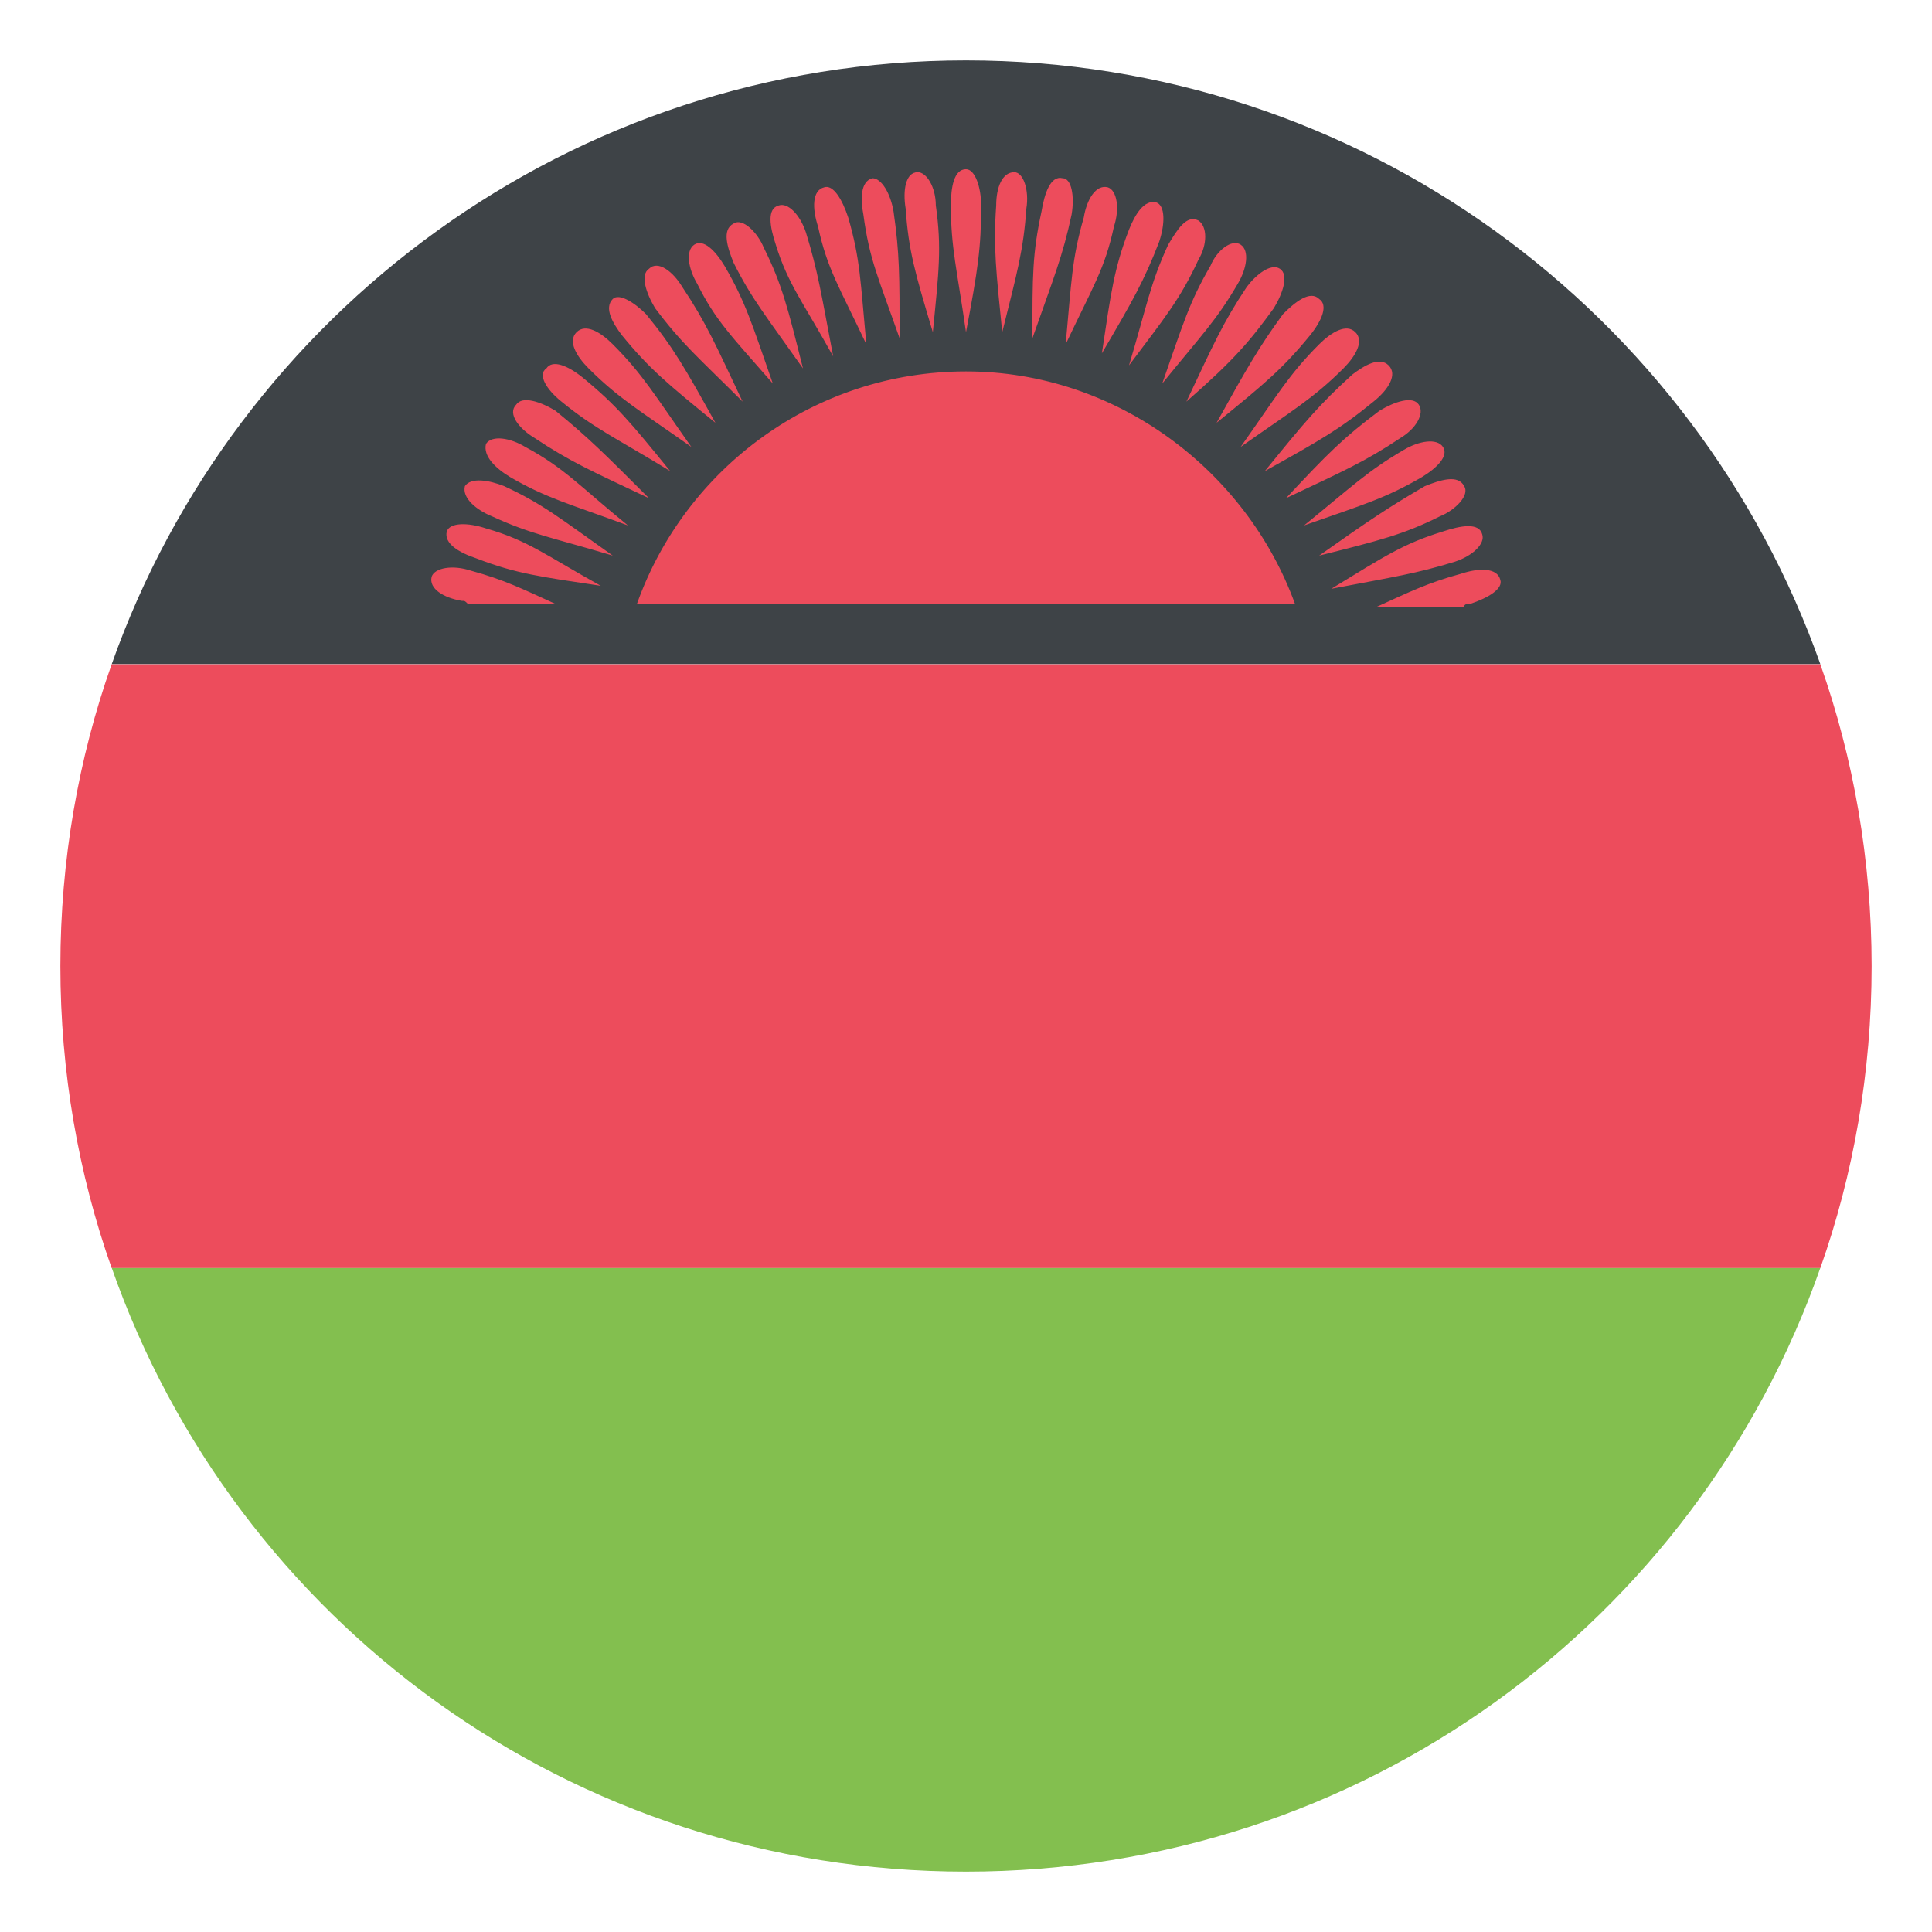
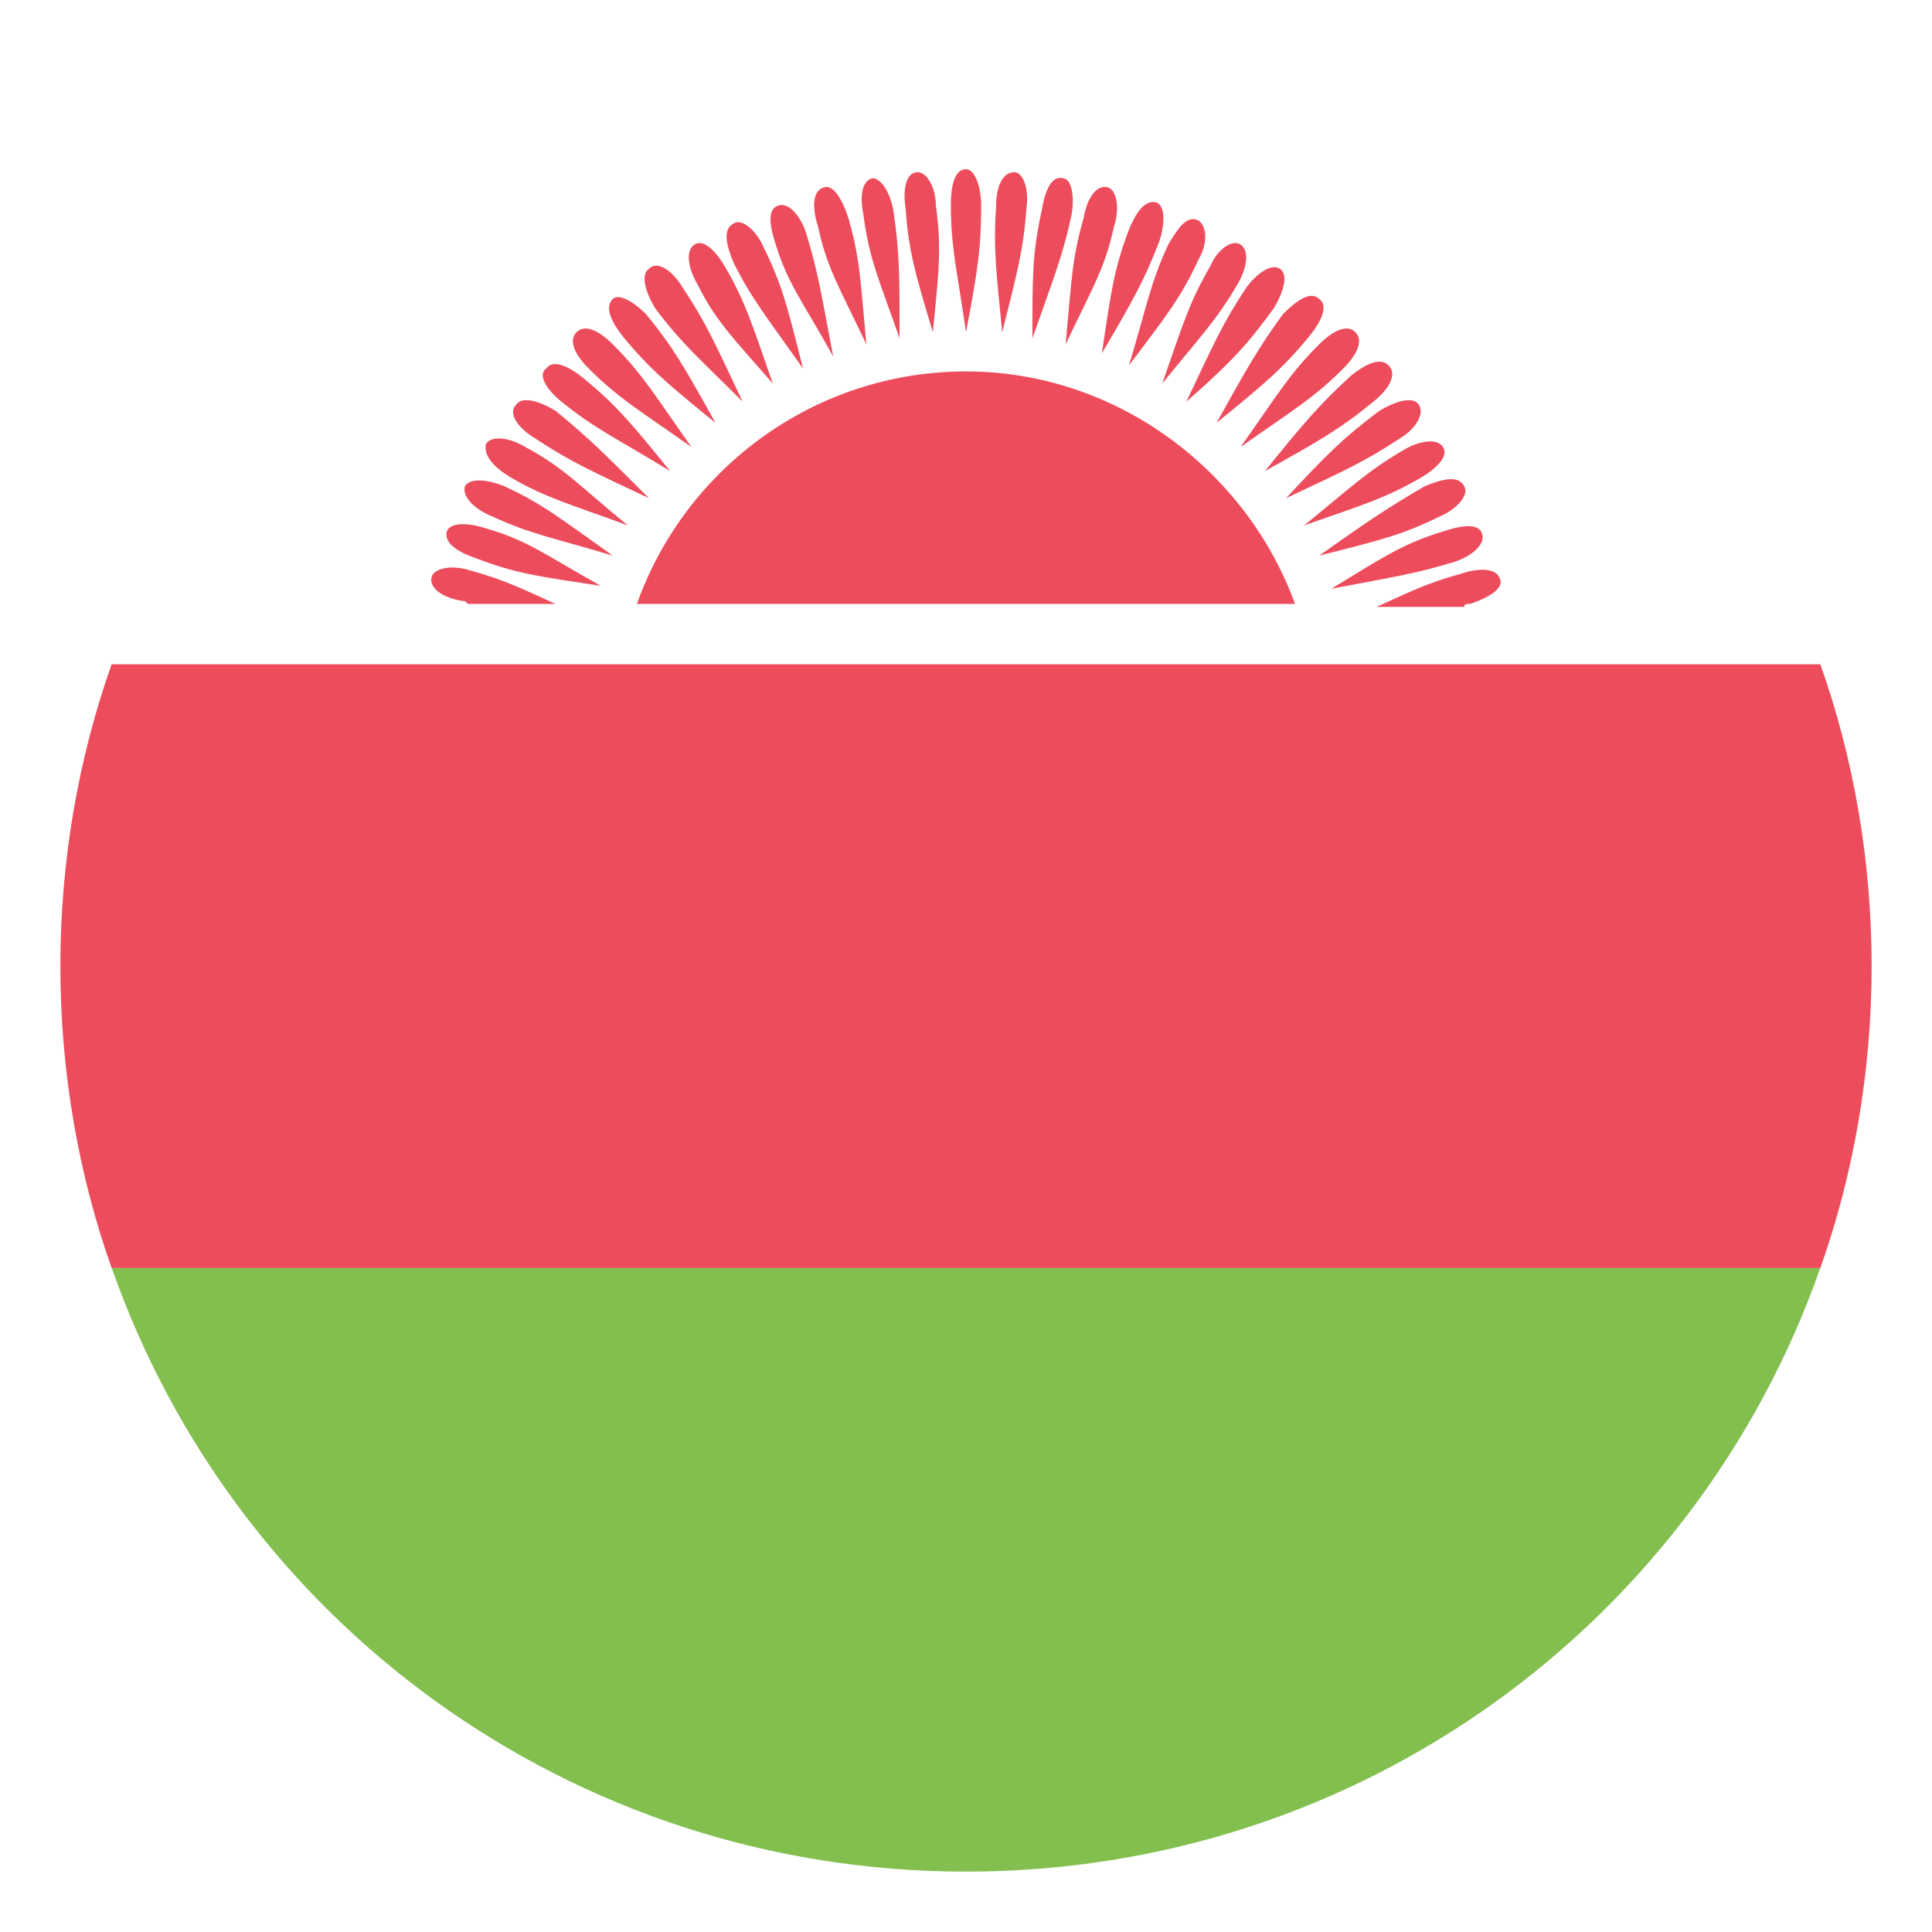
<svg xmlns="http://www.w3.org/2000/svg" width="24" height="24" viewBox="0 0 24 24" fill="none">
  <g clip-path="url(#clip0_40876_52799)">
-     <path d="M12 0.75C7.088 0.75 2.925 3.9 1.388 8.25H22.613C21.075 3.9 16.913 0.75 12 0.75Z" fill="#3E4347" />
    <path d="M12 23.25C16.913 23.25 21.075 20.137 22.613 15.75H1.388C2.925 20.137 7.088 23.25 12 23.25Z" fill="#83BF4F" />
-     <path d="M1.387 8.252C0.975 9.414 0.75 10.689 0.75 12.002C0.75 13.314 0.975 14.589 1.387 15.752H22.613C23.025 14.589 23.25 13.314 23.25 12.002C23.25 10.689 23.025 9.414 22.613 8.252H1.387ZM12 4.614C10.125 4.614 8.512 5.814 7.912 7.502H16.087C15.488 5.852 13.875 4.614 12 4.614ZM12.188 2.552C12.188 2.327 12.113 2.102 12 2.102C11.85 2.102 11.812 2.327 11.812 2.552C11.812 3.077 11.887 3.339 12 4.127C12.15 3.339 12.188 3.077 12.188 2.552ZM12.75 2.589C12.787 2.364 12.713 2.139 12.6 2.139C12.45 2.139 12.375 2.327 12.375 2.552C12.338 3.077 12.375 3.377 12.45 4.127C12.637 3.377 12.713 3.114 12.75 2.589ZM12.825 4.202C13.088 3.452 13.2 3.189 13.312 2.664C13.35 2.439 13.312 2.214 13.2 2.214C13.05 2.177 12.975 2.402 12.938 2.627C12.825 3.152 12.825 3.414 12.825 4.202ZM13.838 2.814C13.912 2.589 13.875 2.364 13.762 2.327C13.613 2.289 13.5 2.477 13.463 2.702C13.312 3.227 13.312 3.489 13.238 4.277C13.575 3.564 13.725 3.339 13.838 2.814ZM14.4 3.002C14.475 2.777 14.475 2.552 14.363 2.514C14.213 2.477 14.1 2.664 14.025 2.852C13.838 3.339 13.8 3.639 13.688 4.389C14.062 3.752 14.213 3.489 14.4 3.002ZM14.887 3.227C15 3.039 15 2.814 14.887 2.739C14.738 2.664 14.625 2.852 14.512 3.039C14.287 3.527 14.25 3.789 14.025 4.539C14.475 3.939 14.662 3.714 14.887 3.227ZM15.375 3.527C15.488 3.339 15.525 3.114 15.412 3.039C15.3 2.964 15.113 3.114 15.037 3.302C14.775 3.752 14.7 4.014 14.438 4.764C14.925 4.164 15.113 3.977 15.375 3.527ZM15.825 3.827C15.938 3.639 16.012 3.414 15.9 3.339C15.787 3.264 15.6 3.414 15.488 3.564C15.188 4.014 15.075 4.277 14.738 4.989C15.338 4.464 15.525 4.239 15.825 3.827ZM15.113 5.252C15.713 4.764 15.938 4.577 16.275 4.164C16.425 3.977 16.5 3.789 16.387 3.714C16.275 3.602 16.087 3.752 15.938 3.902C15.637 4.314 15.488 4.577 15.113 5.252ZM15.412 5.552C16.05 5.102 16.312 4.952 16.688 4.577C16.837 4.427 16.95 4.239 16.837 4.127C16.725 4.014 16.538 4.127 16.387 4.277C16.012 4.652 15.863 4.914 15.412 5.552ZM15.713 5.852C16.387 5.477 16.65 5.327 17.062 4.989C17.25 4.839 17.363 4.652 17.25 4.539C17.137 4.427 16.95 4.539 16.8 4.652C16.387 5.027 16.2 5.252 15.713 5.852ZM15.975 6.189C16.688 5.852 16.95 5.739 17.4 5.439C17.587 5.327 17.7 5.139 17.625 5.027C17.55 4.914 17.325 4.989 17.137 5.102C16.688 5.439 16.5 5.627 15.975 6.189ZM16.2 6.527C16.95 6.264 17.212 6.189 17.663 5.927C17.85 5.814 18 5.664 17.925 5.552C17.85 5.439 17.625 5.477 17.438 5.589C16.988 5.852 16.8 6.039 16.2 6.527ZM16.387 6.902C17.137 6.714 17.438 6.639 17.887 6.414C18.075 6.339 18.262 6.152 18.188 6.039C18.113 5.889 17.887 5.964 17.7 6.039C17.25 6.302 17.025 6.452 16.387 6.902ZM16.538 7.314C17.325 7.164 17.587 7.127 18.075 6.977C18.3 6.902 18.45 6.752 18.413 6.639C18.375 6.489 18.15 6.527 17.925 6.602C17.438 6.752 17.212 6.902 16.538 7.314ZM18.262 7.502C18.488 7.427 18.675 7.314 18.637 7.202C18.6 7.052 18.375 7.052 18.15 7.127C17.738 7.239 17.512 7.352 17.1 7.539H18.188C18.188 7.502 18.225 7.502 18.262 7.502ZM5.85 7.089C5.625 7.014 5.4 7.052 5.362 7.164C5.325 7.314 5.513 7.427 5.737 7.464C5.775 7.464 5.775 7.464 5.812 7.502H6.9C6.487 7.314 6.263 7.202 5.85 7.089ZM5.925 6.939C6.412 7.127 6.713 7.164 7.463 7.277C6.787 6.902 6.562 6.714 6.037 6.564C5.812 6.489 5.588 6.489 5.55 6.602C5.513 6.752 5.7 6.864 5.925 6.939ZM6.112 6.414C6.6 6.639 6.862 6.677 7.612 6.902C6.975 6.452 6.75 6.264 6.263 6.039C6.075 5.964 5.85 5.927 5.775 6.039C5.737 6.189 5.925 6.339 6.112 6.414ZM6.338 5.927C6.787 6.189 7.088 6.264 7.8 6.527C7.2 6.039 7.013 5.814 6.525 5.552C6.338 5.439 6.112 5.402 6.037 5.514C6 5.664 6.15 5.814 6.338 5.927ZM6.638 5.439C7.088 5.739 7.35 5.852 8.062 6.189C7.5 5.627 7.312 5.439 6.9 5.102C6.713 4.989 6.487 4.914 6.412 5.027C6.3 5.139 6.45 5.327 6.638 5.439ZM6.975 4.989C7.388 5.327 7.65 5.439 8.325 5.852C7.838 5.252 7.65 5.027 7.237 4.689C7.05 4.539 6.862 4.464 6.787 4.577C6.675 4.652 6.787 4.839 6.975 4.989ZM8.588 5.552C8.137 4.914 7.987 4.652 7.612 4.277C7.463 4.127 7.275 4.014 7.162 4.127C7.05 4.239 7.162 4.427 7.312 4.577C7.688 4.952 7.95 5.102 8.588 5.552ZM8.887 5.252C8.512 4.577 8.363 4.314 8.025 3.902C7.875 3.752 7.688 3.639 7.612 3.714C7.5 3.827 7.612 4.014 7.725 4.164C8.062 4.577 8.287 4.764 8.887 5.252ZM9.225 4.989C8.887 4.277 8.775 4.014 8.475 3.564C8.363 3.377 8.175 3.227 8.062 3.339C7.95 3.414 8.025 3.639 8.137 3.827C8.475 4.277 8.662 4.427 9.225 4.989ZM9.6 4.764C9.338 4.014 9.262 3.752 9 3.302C8.887 3.114 8.738 2.964 8.625 3.039C8.512 3.114 8.55 3.339 8.662 3.527C8.887 3.977 9.075 4.164 9.6 4.764ZM9.975 4.577C9.787 3.827 9.713 3.527 9.488 3.077C9.412 2.889 9.225 2.702 9.113 2.777C8.963 2.852 9.037 3.077 9.113 3.264C9.338 3.714 9.525 3.939 9.975 4.577ZM10.35 4.427C10.2 3.639 10.162 3.377 10.012 2.889C9.938 2.664 9.787 2.514 9.675 2.552C9.525 2.589 9.562 2.814 9.637 3.039C9.787 3.527 9.975 3.752 10.35 4.427ZM10.762 4.277C10.688 3.489 10.688 3.227 10.537 2.702C10.463 2.477 10.35 2.289 10.238 2.327C10.088 2.364 10.088 2.589 10.162 2.814C10.275 3.339 10.425 3.564 10.762 4.277ZM11.175 4.202C11.175 3.414 11.175 3.152 11.1 2.627C11.062 2.402 10.95 2.214 10.838 2.214C10.688 2.252 10.688 2.477 10.725 2.664C10.8 3.227 10.912 3.452 11.175 4.202ZM11.588 4.127C11.662 3.377 11.7 3.077 11.625 2.552C11.625 2.327 11.512 2.139 11.4 2.139C11.25 2.139 11.213 2.364 11.25 2.589C11.287 3.114 11.363 3.377 11.588 4.127Z" fill="#ED4C5C" />
+     <path d="M1.387 8.252C0.975 9.414 0.75 10.689 0.75 12.002C0.75 13.314 0.975 14.589 1.387 15.752H22.613C23.025 14.589 23.25 13.314 23.25 12.002C23.25 10.689 23.025 9.414 22.613 8.252H1.387ZM12 4.614C10.125 4.614 8.512 5.814 7.912 7.502H16.087C15.488 5.852 13.875 4.614 12 4.614ZM12.188 2.552C12.188 2.327 12.113 2.102 12 2.102C11.85 2.102 11.812 2.327 11.812 2.552C11.812 3.077 11.887 3.339 12 4.127C12.15 3.339 12.188 3.077 12.188 2.552ZM12.75 2.589C12.787 2.364 12.713 2.139 12.6 2.139C12.45 2.139 12.375 2.327 12.375 2.552C12.338 3.077 12.375 3.377 12.45 4.127C12.637 3.377 12.713 3.114 12.75 2.589ZM12.825 4.202C13.088 3.452 13.2 3.189 13.312 2.664C13.35 2.439 13.312 2.214 13.2 2.214C13.05 2.177 12.975 2.402 12.938 2.627C12.825 3.152 12.825 3.414 12.825 4.202ZM13.838 2.814C13.912 2.589 13.875 2.364 13.762 2.327C13.613 2.289 13.5 2.477 13.463 2.702C13.312 3.227 13.312 3.489 13.238 4.277C13.575 3.564 13.725 3.339 13.838 2.814ZM14.4 3.002C14.475 2.777 14.475 2.552 14.363 2.514C14.213 2.477 14.1 2.664 14.025 2.852C13.838 3.339 13.8 3.639 13.688 4.389C14.062 3.752 14.213 3.489 14.4 3.002ZM14.887 3.227C15 3.039 15 2.814 14.887 2.739C14.738 2.664 14.625 2.852 14.512 3.039C14.287 3.527 14.25 3.789 14.025 4.539C14.475 3.939 14.662 3.714 14.887 3.227ZM15.375 3.527C15.488 3.339 15.525 3.114 15.412 3.039C15.3 2.964 15.113 3.114 15.037 3.302C14.775 3.752 14.7 4.014 14.438 4.764C14.925 4.164 15.113 3.977 15.375 3.527ZM15.825 3.827C15.938 3.639 16.012 3.414 15.9 3.339C15.787 3.264 15.6 3.414 15.488 3.564C15.188 4.014 15.075 4.277 14.738 4.989C15.338 4.464 15.525 4.239 15.825 3.827ZM15.113 5.252C15.713 4.764 15.938 4.577 16.275 4.164C16.425 3.977 16.5 3.789 16.387 3.714C16.275 3.602 16.087 3.752 15.938 3.902C15.637 4.314 15.488 4.577 15.113 5.252ZM15.412 5.552C16.05 5.102 16.312 4.952 16.688 4.577C16.837 4.427 16.95 4.239 16.837 4.127C16.725 4.014 16.538 4.127 16.387 4.277C16.012 4.652 15.863 4.914 15.412 5.552ZM15.713 5.852C16.387 5.477 16.65 5.327 17.062 4.989C17.25 4.839 17.363 4.652 17.25 4.539C17.137 4.427 16.95 4.539 16.8 4.652C16.387 5.027 16.2 5.252 15.713 5.852ZM15.975 6.189C16.688 5.852 16.95 5.739 17.4 5.439C17.587 5.327 17.7 5.139 17.625 5.027C17.55 4.914 17.325 4.989 17.137 5.102C16.688 5.439 16.5 5.627 15.975 6.189ZM16.2 6.527C16.95 6.264 17.212 6.189 17.663 5.927C17.85 5.814 18 5.664 17.925 5.552C17.85 5.439 17.625 5.477 17.438 5.589C16.988 5.852 16.8 6.039 16.2 6.527ZM16.387 6.902C17.137 6.714 17.438 6.639 17.887 6.414C18.075 6.339 18.262 6.152 18.188 6.039C18.113 5.889 17.887 5.964 17.7 6.039C17.25 6.302 17.025 6.452 16.387 6.902ZM16.538 7.314C17.325 7.164 17.587 7.127 18.075 6.977C18.3 6.902 18.45 6.752 18.413 6.639C18.375 6.489 18.15 6.527 17.925 6.602C17.438 6.752 17.212 6.902 16.538 7.314ZM18.262 7.502C18.488 7.427 18.675 7.314 18.637 7.202C18.6 7.052 18.375 7.052 18.15 7.127C17.738 7.239 17.512 7.352 17.1 7.539H18.188C18.188 7.502 18.225 7.502 18.262 7.502ZM5.85 7.089C5.625 7.014 5.4 7.052 5.362 7.164C5.325 7.314 5.513 7.427 5.737 7.464C5.775 7.464 5.775 7.464 5.812 7.502H6.9C6.487 7.314 6.263 7.202 5.85 7.089ZM5.925 6.939C6.412 7.127 6.713 7.164 7.463 7.277C6.787 6.902 6.562 6.714 6.037 6.564C5.812 6.489 5.588 6.489 5.55 6.602C5.513 6.752 5.7 6.864 5.925 6.939ZM6.112 6.414C6.6 6.639 6.862 6.677 7.612 6.902C6.975 6.452 6.75 6.264 6.263 6.039C6.075 5.964 5.85 5.927 5.775 6.039C5.737 6.189 5.925 6.339 6.112 6.414ZM6.338 5.927C6.787 6.189 7.088 6.264 7.8 6.527C7.2 6.039 7.013 5.814 6.525 5.552C6.338 5.439 6.112 5.402 6.037 5.514C6 5.664 6.15 5.814 6.338 5.927ZM6.638 5.439C7.088 5.739 7.35 5.852 8.062 6.189C7.5 5.627 7.312 5.439 6.9 5.102C6.713 4.989 6.487 4.914 6.412 5.027C6.3 5.139 6.45 5.327 6.638 5.439ZM6.975 4.989C7.388 5.327 7.65 5.439 8.325 5.852C7.838 5.252 7.65 5.027 7.237 4.689C7.05 4.539 6.862 4.464 6.787 4.577C6.675 4.652 6.787 4.839 6.975 4.989ZM8.588 5.552C8.137 4.914 7.987 4.652 7.612 4.277C7.463 4.127 7.275 4.014 7.162 4.127C7.05 4.239 7.162 4.427 7.312 4.577C7.688 4.952 7.95 5.102 8.588 5.552M8.887 5.252C8.512 4.577 8.363 4.314 8.025 3.902C7.875 3.752 7.688 3.639 7.612 3.714C7.5 3.827 7.612 4.014 7.725 4.164C8.062 4.577 8.287 4.764 8.887 5.252ZM9.225 4.989C8.887 4.277 8.775 4.014 8.475 3.564C8.363 3.377 8.175 3.227 8.062 3.339C7.95 3.414 8.025 3.639 8.137 3.827C8.475 4.277 8.662 4.427 9.225 4.989ZM9.6 4.764C9.338 4.014 9.262 3.752 9 3.302C8.887 3.114 8.738 2.964 8.625 3.039C8.512 3.114 8.55 3.339 8.662 3.527C8.887 3.977 9.075 4.164 9.6 4.764ZM9.975 4.577C9.787 3.827 9.713 3.527 9.488 3.077C9.412 2.889 9.225 2.702 9.113 2.777C8.963 2.852 9.037 3.077 9.113 3.264C9.338 3.714 9.525 3.939 9.975 4.577ZM10.35 4.427C10.2 3.639 10.162 3.377 10.012 2.889C9.938 2.664 9.787 2.514 9.675 2.552C9.525 2.589 9.562 2.814 9.637 3.039C9.787 3.527 9.975 3.752 10.35 4.427ZM10.762 4.277C10.688 3.489 10.688 3.227 10.537 2.702C10.463 2.477 10.35 2.289 10.238 2.327C10.088 2.364 10.088 2.589 10.162 2.814C10.275 3.339 10.425 3.564 10.762 4.277ZM11.175 4.202C11.175 3.414 11.175 3.152 11.1 2.627C11.062 2.402 10.95 2.214 10.838 2.214C10.688 2.252 10.688 2.477 10.725 2.664C10.8 3.227 10.912 3.452 11.175 4.202ZM11.588 4.127C11.662 3.377 11.7 3.077 11.625 2.552C11.625 2.327 11.512 2.139 11.4 2.139C11.25 2.139 11.213 2.364 11.25 2.589C11.287 3.114 11.363 3.377 11.588 4.127Z" fill="#ED4C5C" />
  </g>
  <defs>
    <clipPath id="clip0_40876_52799">
      <rect width="24" height="24" fill="white" />
    </clipPath>
  </defs>
</svg>